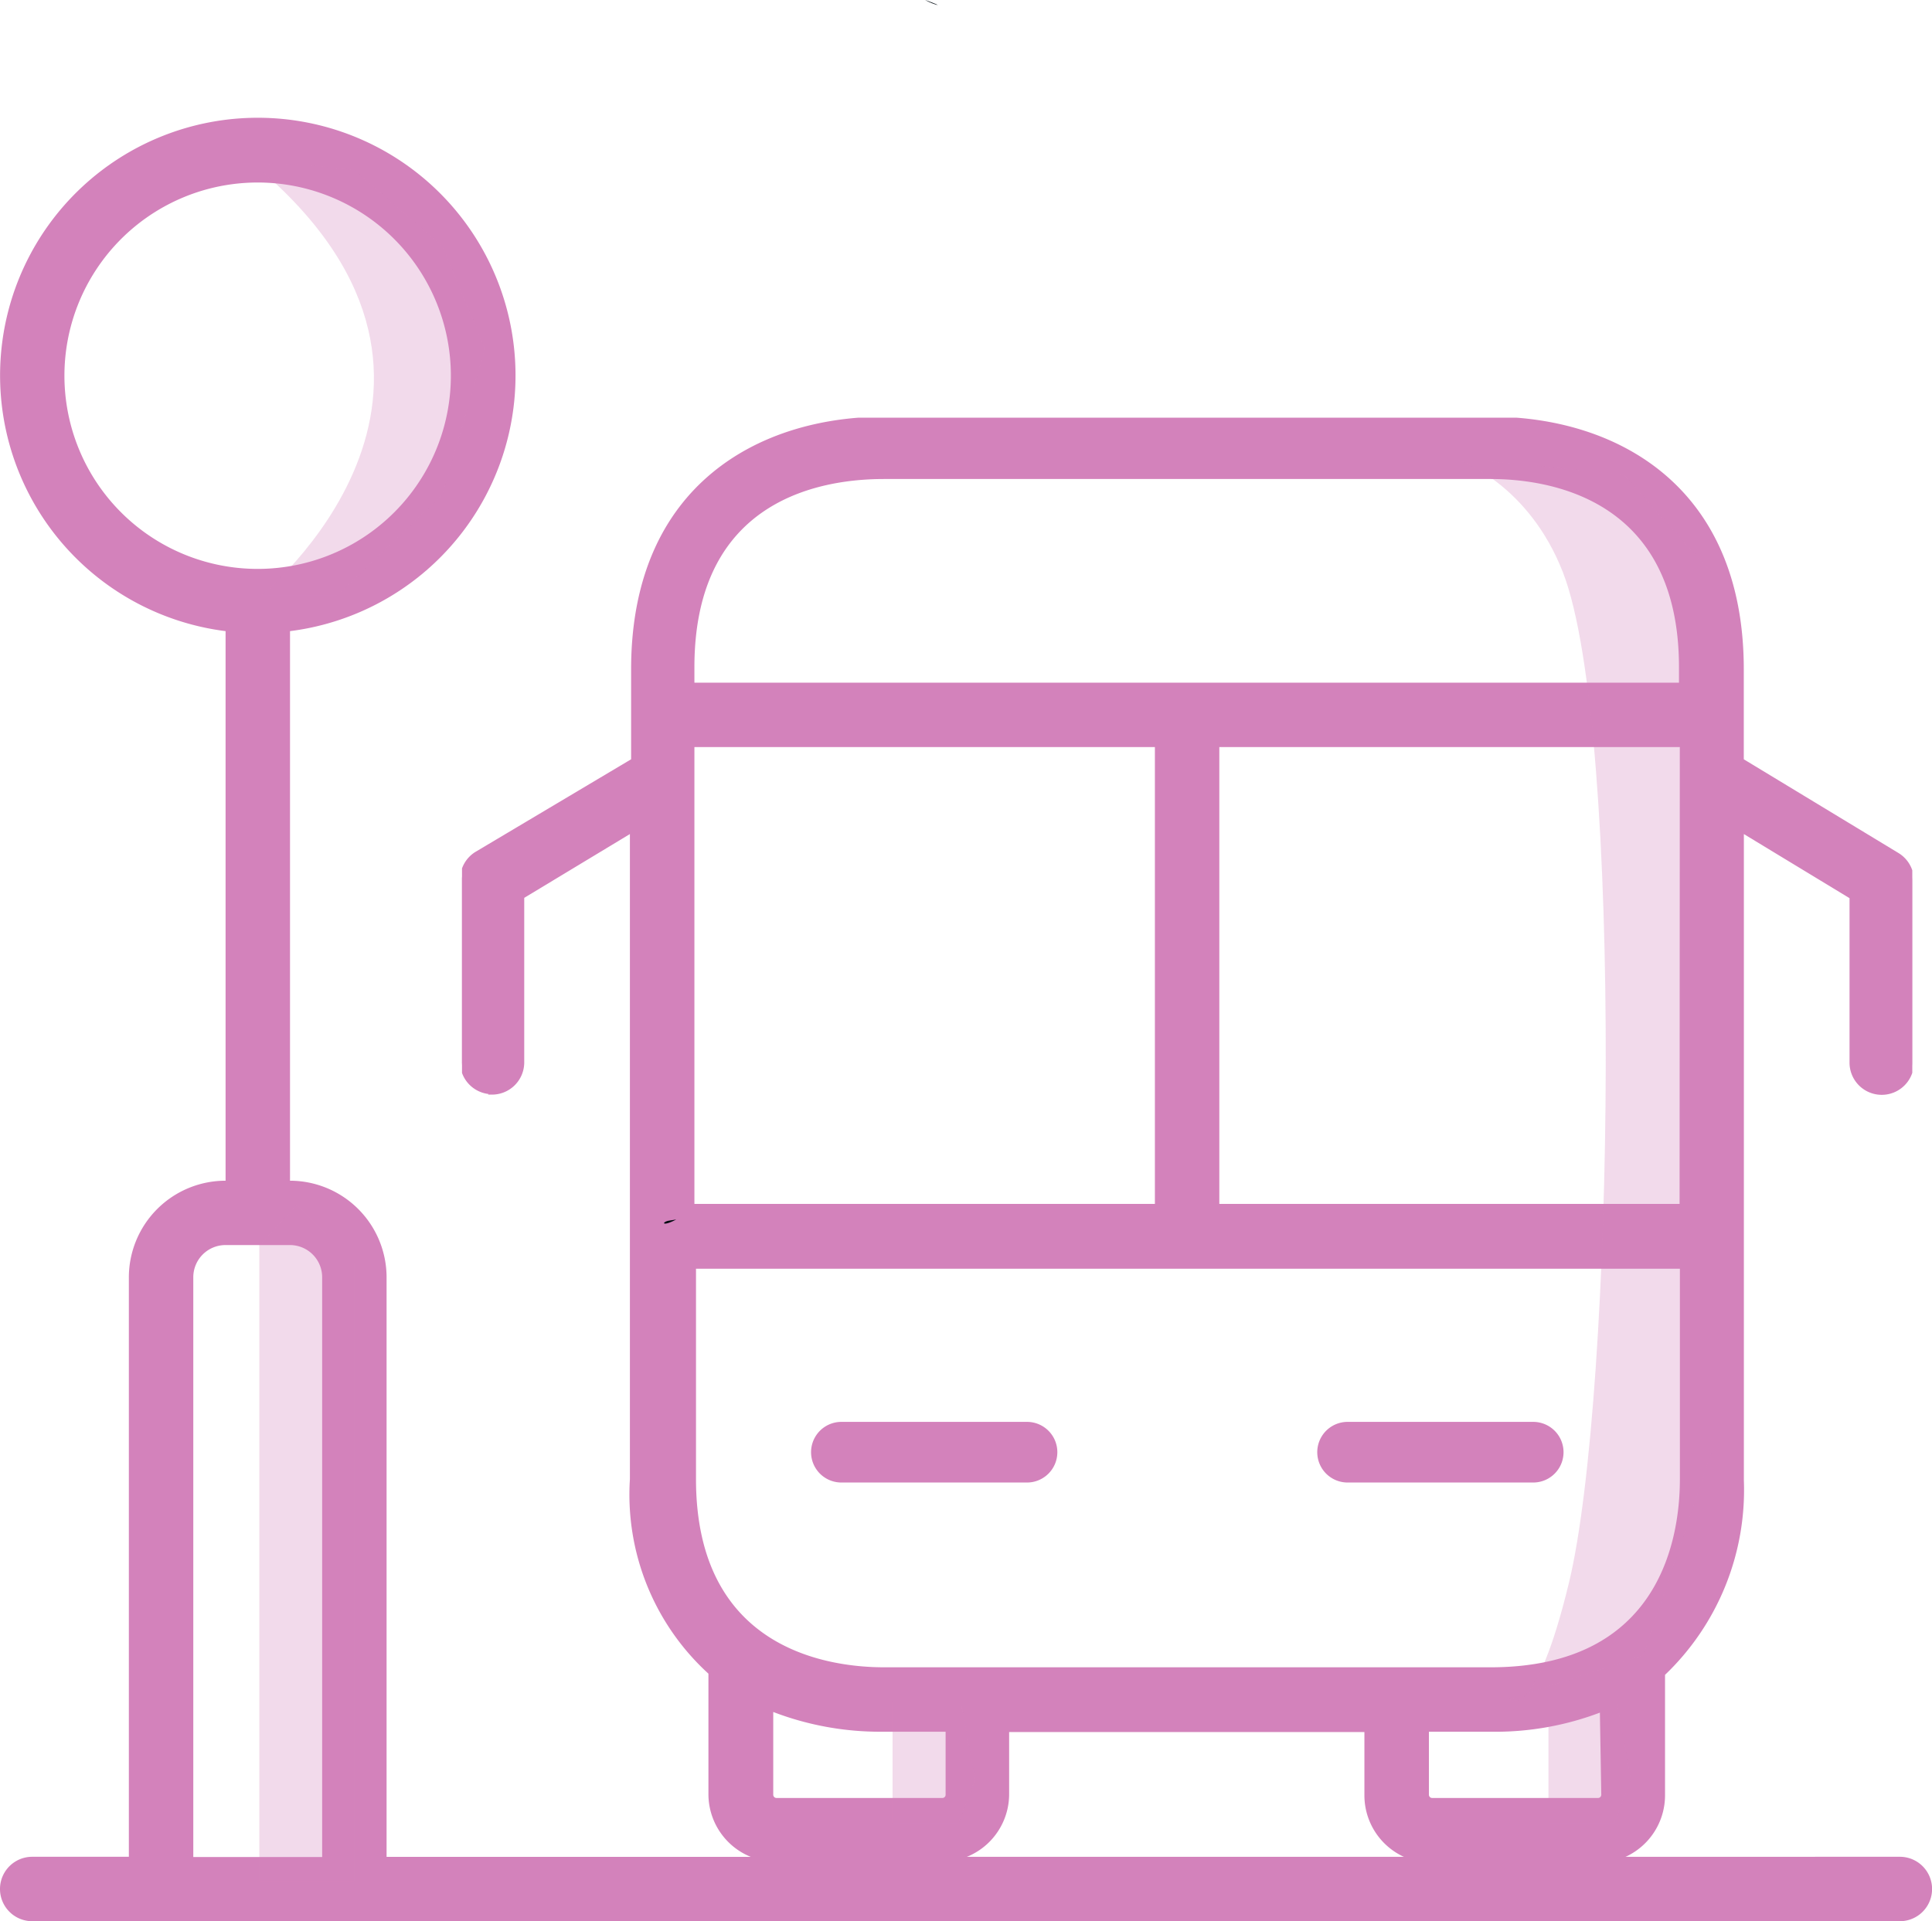
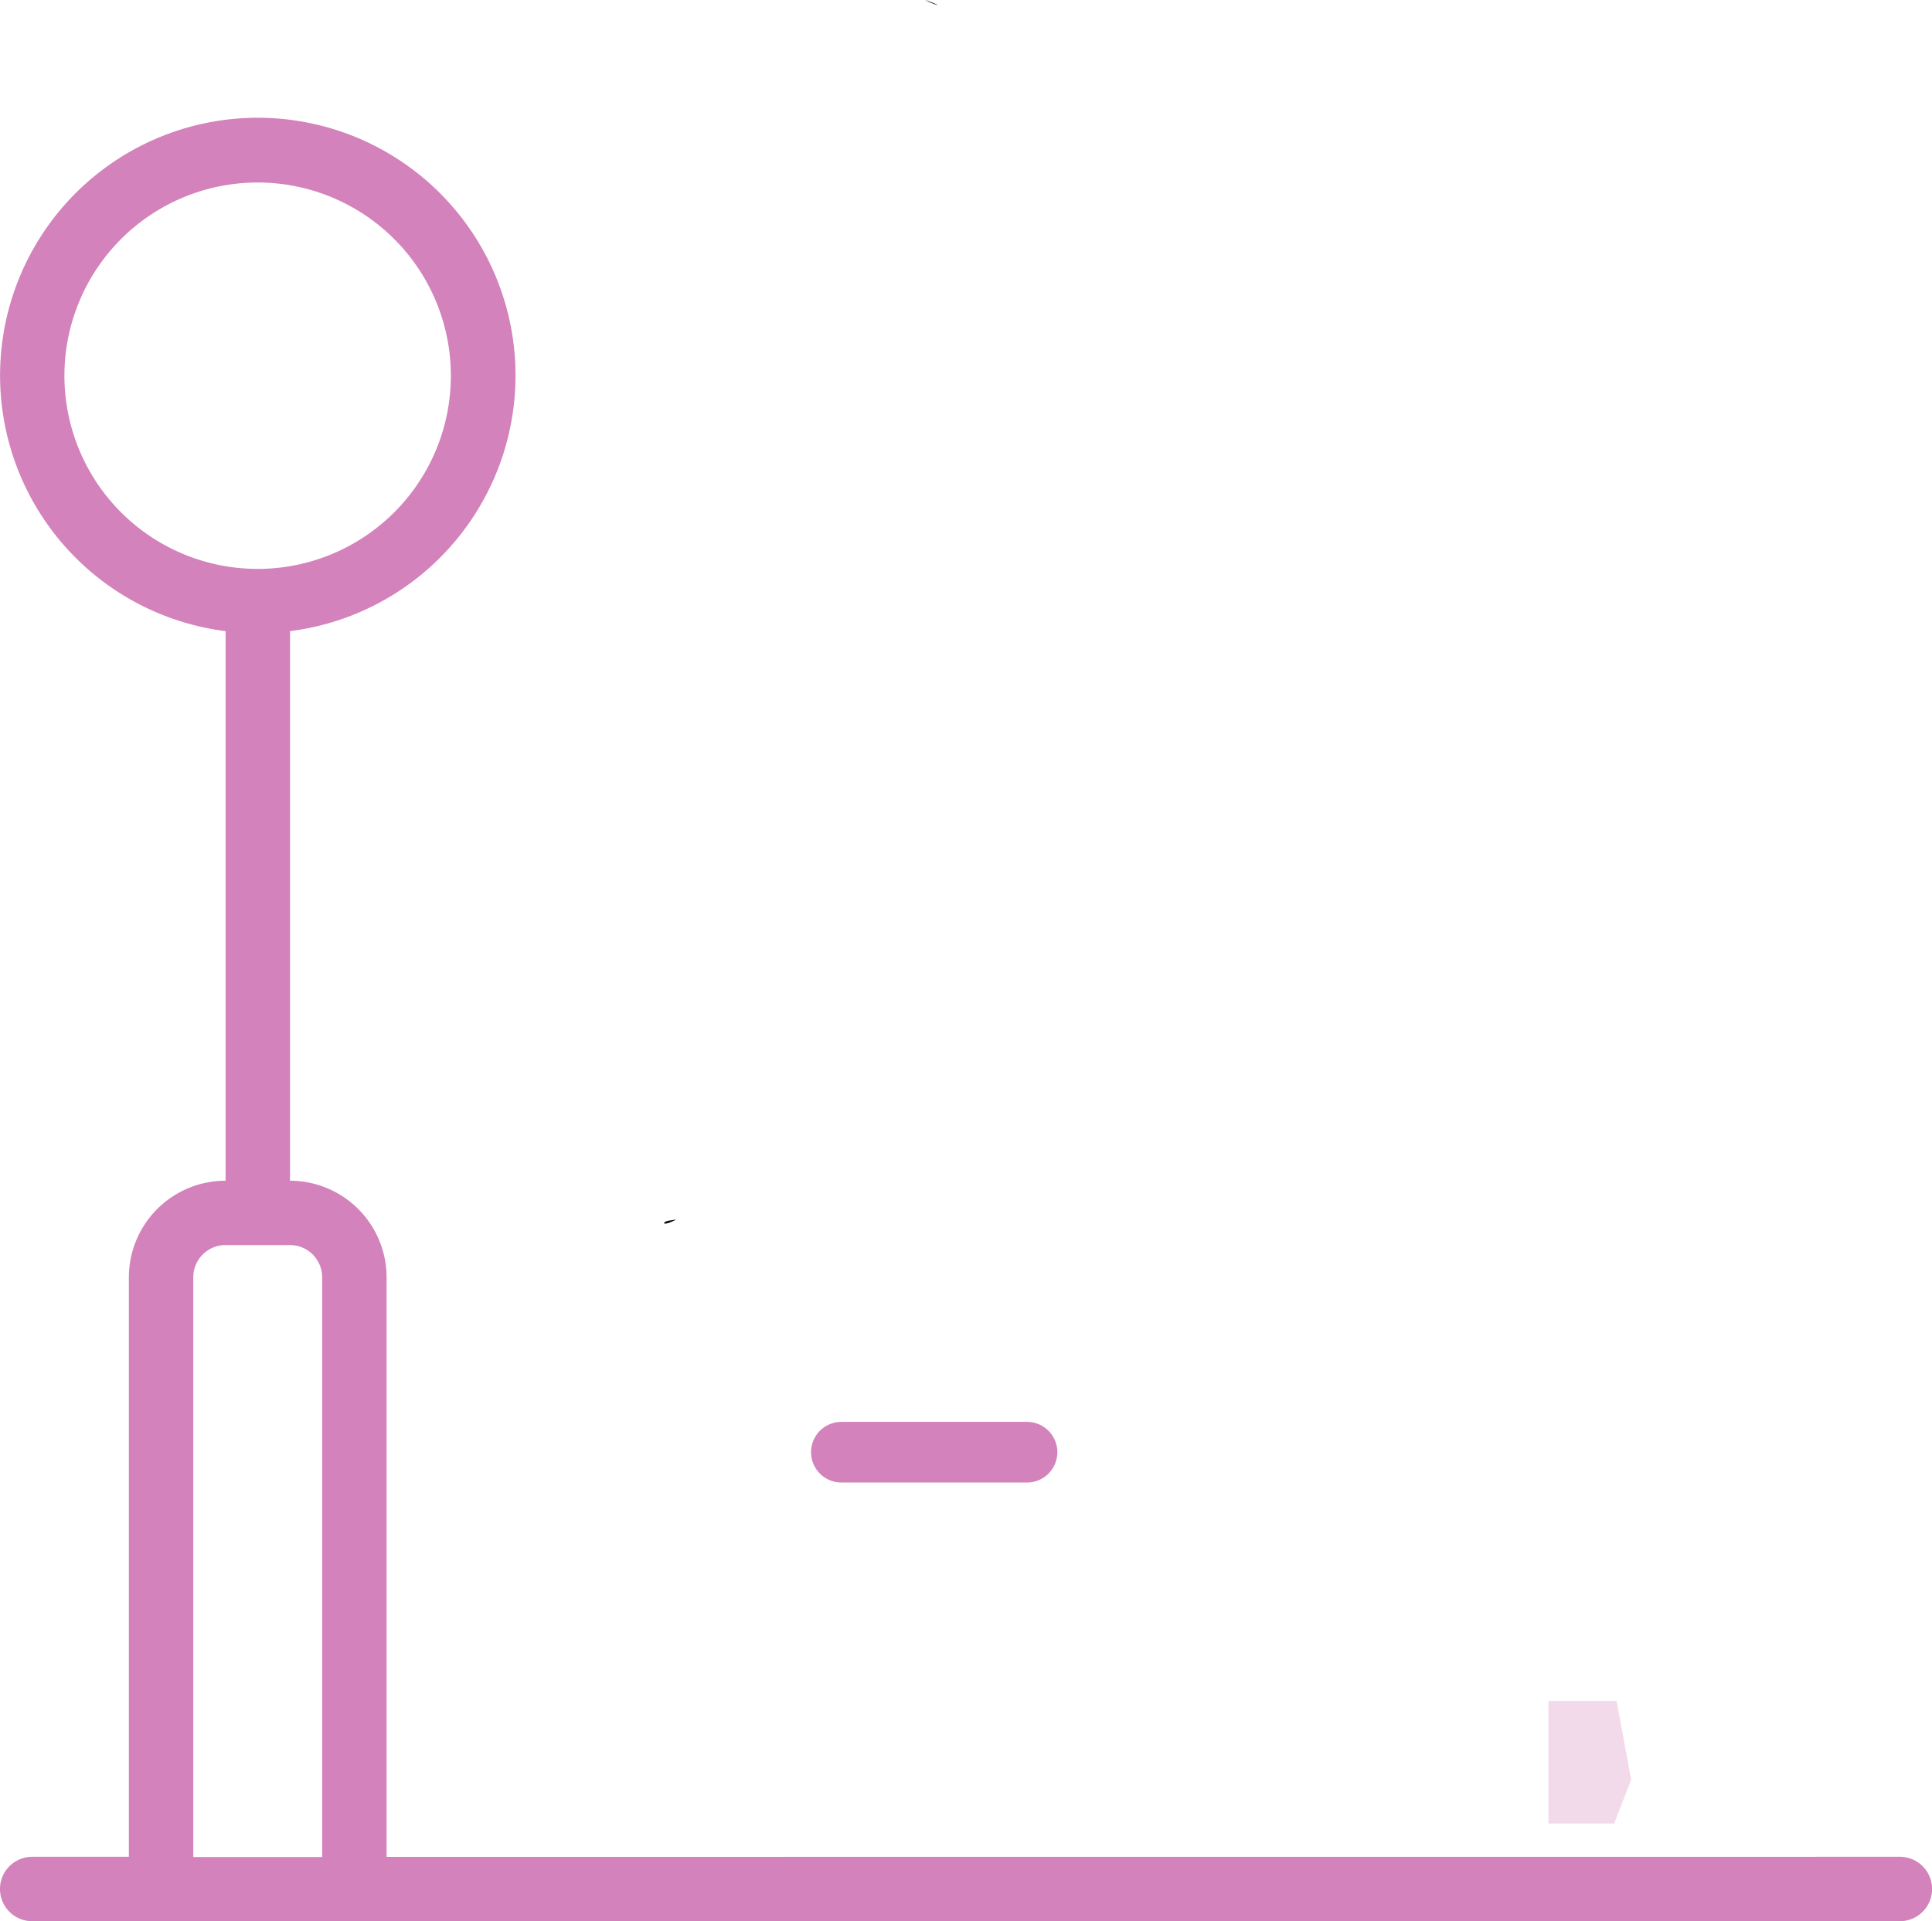
<svg xmlns="http://www.w3.org/2000/svg" viewBox="0 0 254.88 253.48">
  <defs>
    <style>
            .cls-1{fill:none;}.cls-2,.cls-4,.cls-5{fill:#d382bb;}.cls-3{clip-path:url(#clip-path);}.cls-4{stroke:#d382bb;stroke-miterlimit:10;stroke-width:0.5px;}.cls-5{opacity:0.3;}.cls-6{clip-path:url(#clip-path-2);}.cls-7{fill:#000a10;}
        </style>
    <clipPath id="clip-path" transform="translate(0 -1.4)">
-       <rect class="cls-1" x="60.95" y="56.51" width="191.33" height="190.69" />
-     </clipPath>
+       </clipPath>
    <clipPath id="clip-path-2" transform="translate(0 -1.4)">
      <rect class="cls-1" width="254.9" height="254.88" />
    </clipPath>
  </defs>
  <title>ostanovka</title>
  <g id="Слой_2" data-name="Слой 2">
    <g id="Слой_1-2" data-name="Слой 1">
      <path class="cls-2" d="M135.45,189H111a4,4,0,1,0,0,8h24.49a4,4,0,1,0,0-8Zm0,0" transform="translate(0 -1.4)" />
      <g class="cls-3">
        <path class="cls-2" d="M202.27,189H177.78a4,4,0,1,0,0,8h24.49a4,4,0,1,0,0-8Zm0,0" transform="translate(0 -1.4)" />
        <path class="cls-4" d="M64.91,145.57a4,4,0,0,0,4-4V119.72L83.35,111v85.58a31.73,31.73,0,0,0,10.36,25.53v16a8.68,8.68,0,0,0,8.64,8.68h21.89a8.68,8.68,0,0,0,8.64-8.68v-8.44h47.37v8.6a8.68,8.68,0,0,0,8.64,8.68h21.88a8.68,8.68,0,0,0,8.64-8.68v-16a33.5,33.5,0,0,0,10.4-25.57V111l14.44,8.76v21.84a4,4,0,0,0,8,0v-24a4,4,0,0,0-1.92-3.44l-20.53-12.44v-12c0-24.41-17.09-33.09-33.09-33.09H116.6c-16,0-33.09,8.68-33.09,33.09v12L62.87,114a4,4,0,0,0-1.92,3.44v24a4,4,0,0,0,4,4.08Zm156.92,14.92H160.61V99.72h61.25Zm-69.22,0H91.36V99.72h61.25ZM125,238.19a.67.67,0,0,1-.64.68H102.4a.68.68,0,0,1-.64-.68V226.91a39.15,39.15,0,0,0,14.68,2.72H125Zm86.5,0a.68.68,0,0,1-.64.68H188.9a.68.68,0,0,1-.64-.68v-8.56h8.36A38.81,38.81,0,0,0,211.31,227Zm-14.84-16.56h-80c-7.52,0-25.09-2.44-25.09-25.09v-28H221.87v28c0,7.56-2.44,25.09-25.25,25.09Zm-80-157.28h80c7.52,0,25.09,2.44,25.09,25.09v2.28H91.36V89.44c0-22.81,17.56-25.09,25.25-25.09Zm0,0" transform="translate(0 -1.4)" />
      </g>
-       <path class="cls-5" d="M196.25,62.22h-3.53s9,3.17,13.48,14.72c8,20.61,6.77,108.49.8,133.22-4.49,18.62-7.86,15.45-7.86,15.45l17.66-5.78,9-26.82V76.94L214.23,64Z" transform="translate(0 -1.4)" />
      <polygon class="cls-5" points="204.28 224.42 204.28 240.59 212.95 240.59 215.19 234.81 213.27 224.42 204.28 224.42" />
-       <polygon class="cls-5" points="117.75 224.42 117.75 240.59 126.42 240.59 128.66 234.81 126.74 224.42 117.75 224.42" />
      <g class="cls-6">
        <path class="cls-7" d="M89.21,162.3h0l-.9.14C87.27,162.59,87.23,163.34,89.21,162.3Z" transform="translate(0 -1.4)" />
        <path class="cls-7" d="M122.06,1.4l.12.07C123.13,2,125.1,2.5,122.06,1.4Z" transform="translate(0 -1.4)" />
        <path class="cls-2" d="M51,246.39V169.92a12.76,12.76,0,0,0-12.74-12.74V84.67a34,34,0,1,0-8.5,0v72.51A12.76,12.76,0,0,0,17,169.92v76.46H4.25a4.25,4.25,0,0,0,0,8.5H250.64a4.25,4.25,0,0,0,0-8.5M8.5,51A25.49,25.49,0,1,1,34,76.46,25.49,25.49,0,0,1,8.5,51Zm34,195.41h-17V169.92a4.25,4.25,0,0,1,4.25-4.25h8.5a4.25,4.25,0,0,1,4.25,4.25Z" transform="translate(0 -1.4)" />
      </g>
-       <path class="cls-5" d="M34.46,23.9c33.46,28.91,0,56.09,0,56.09h10L58.35,66.71,64,47.46,58.35,33.85l-11.62-10S32.13,21.89,34.46,23.9Z" transform="translate(0 -1.4)" />
-       <polygon class="cls-5" points="34.21 164.27 34.21 248.17 46.74 248.17 46.74 166.53 39.19 158.98 34.21 164.27" />
    </g>
  </g>
</svg>